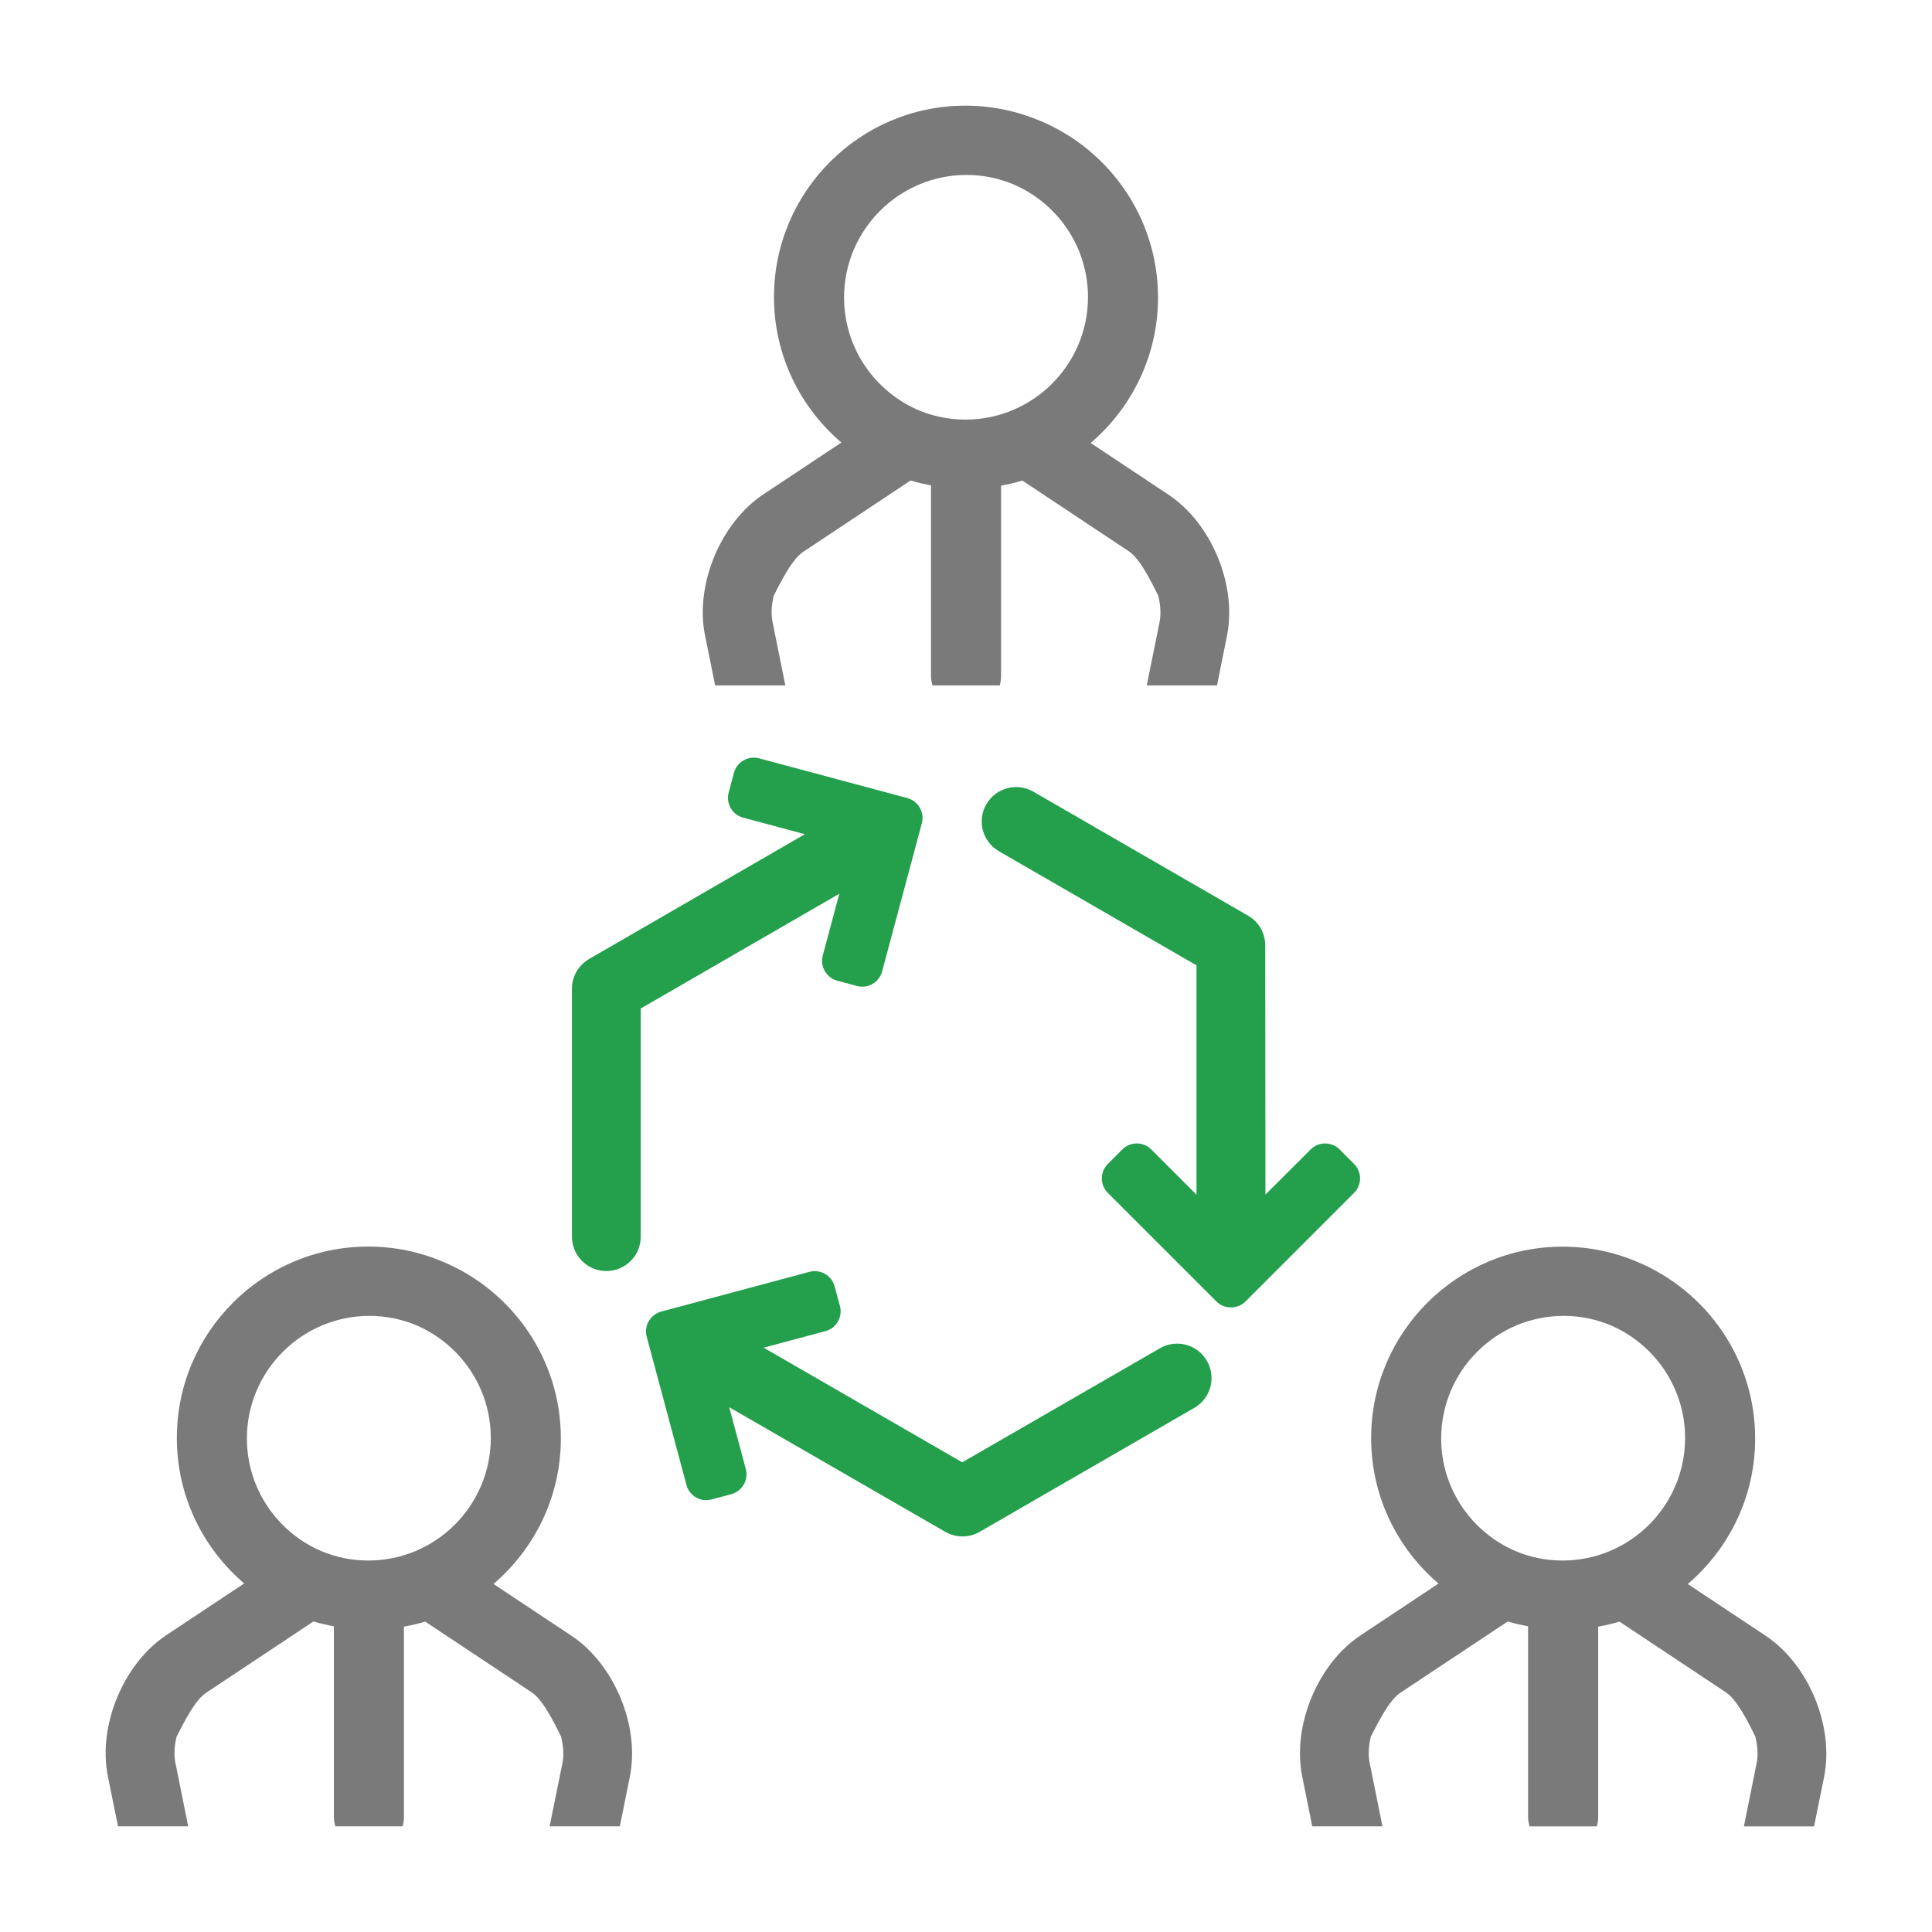
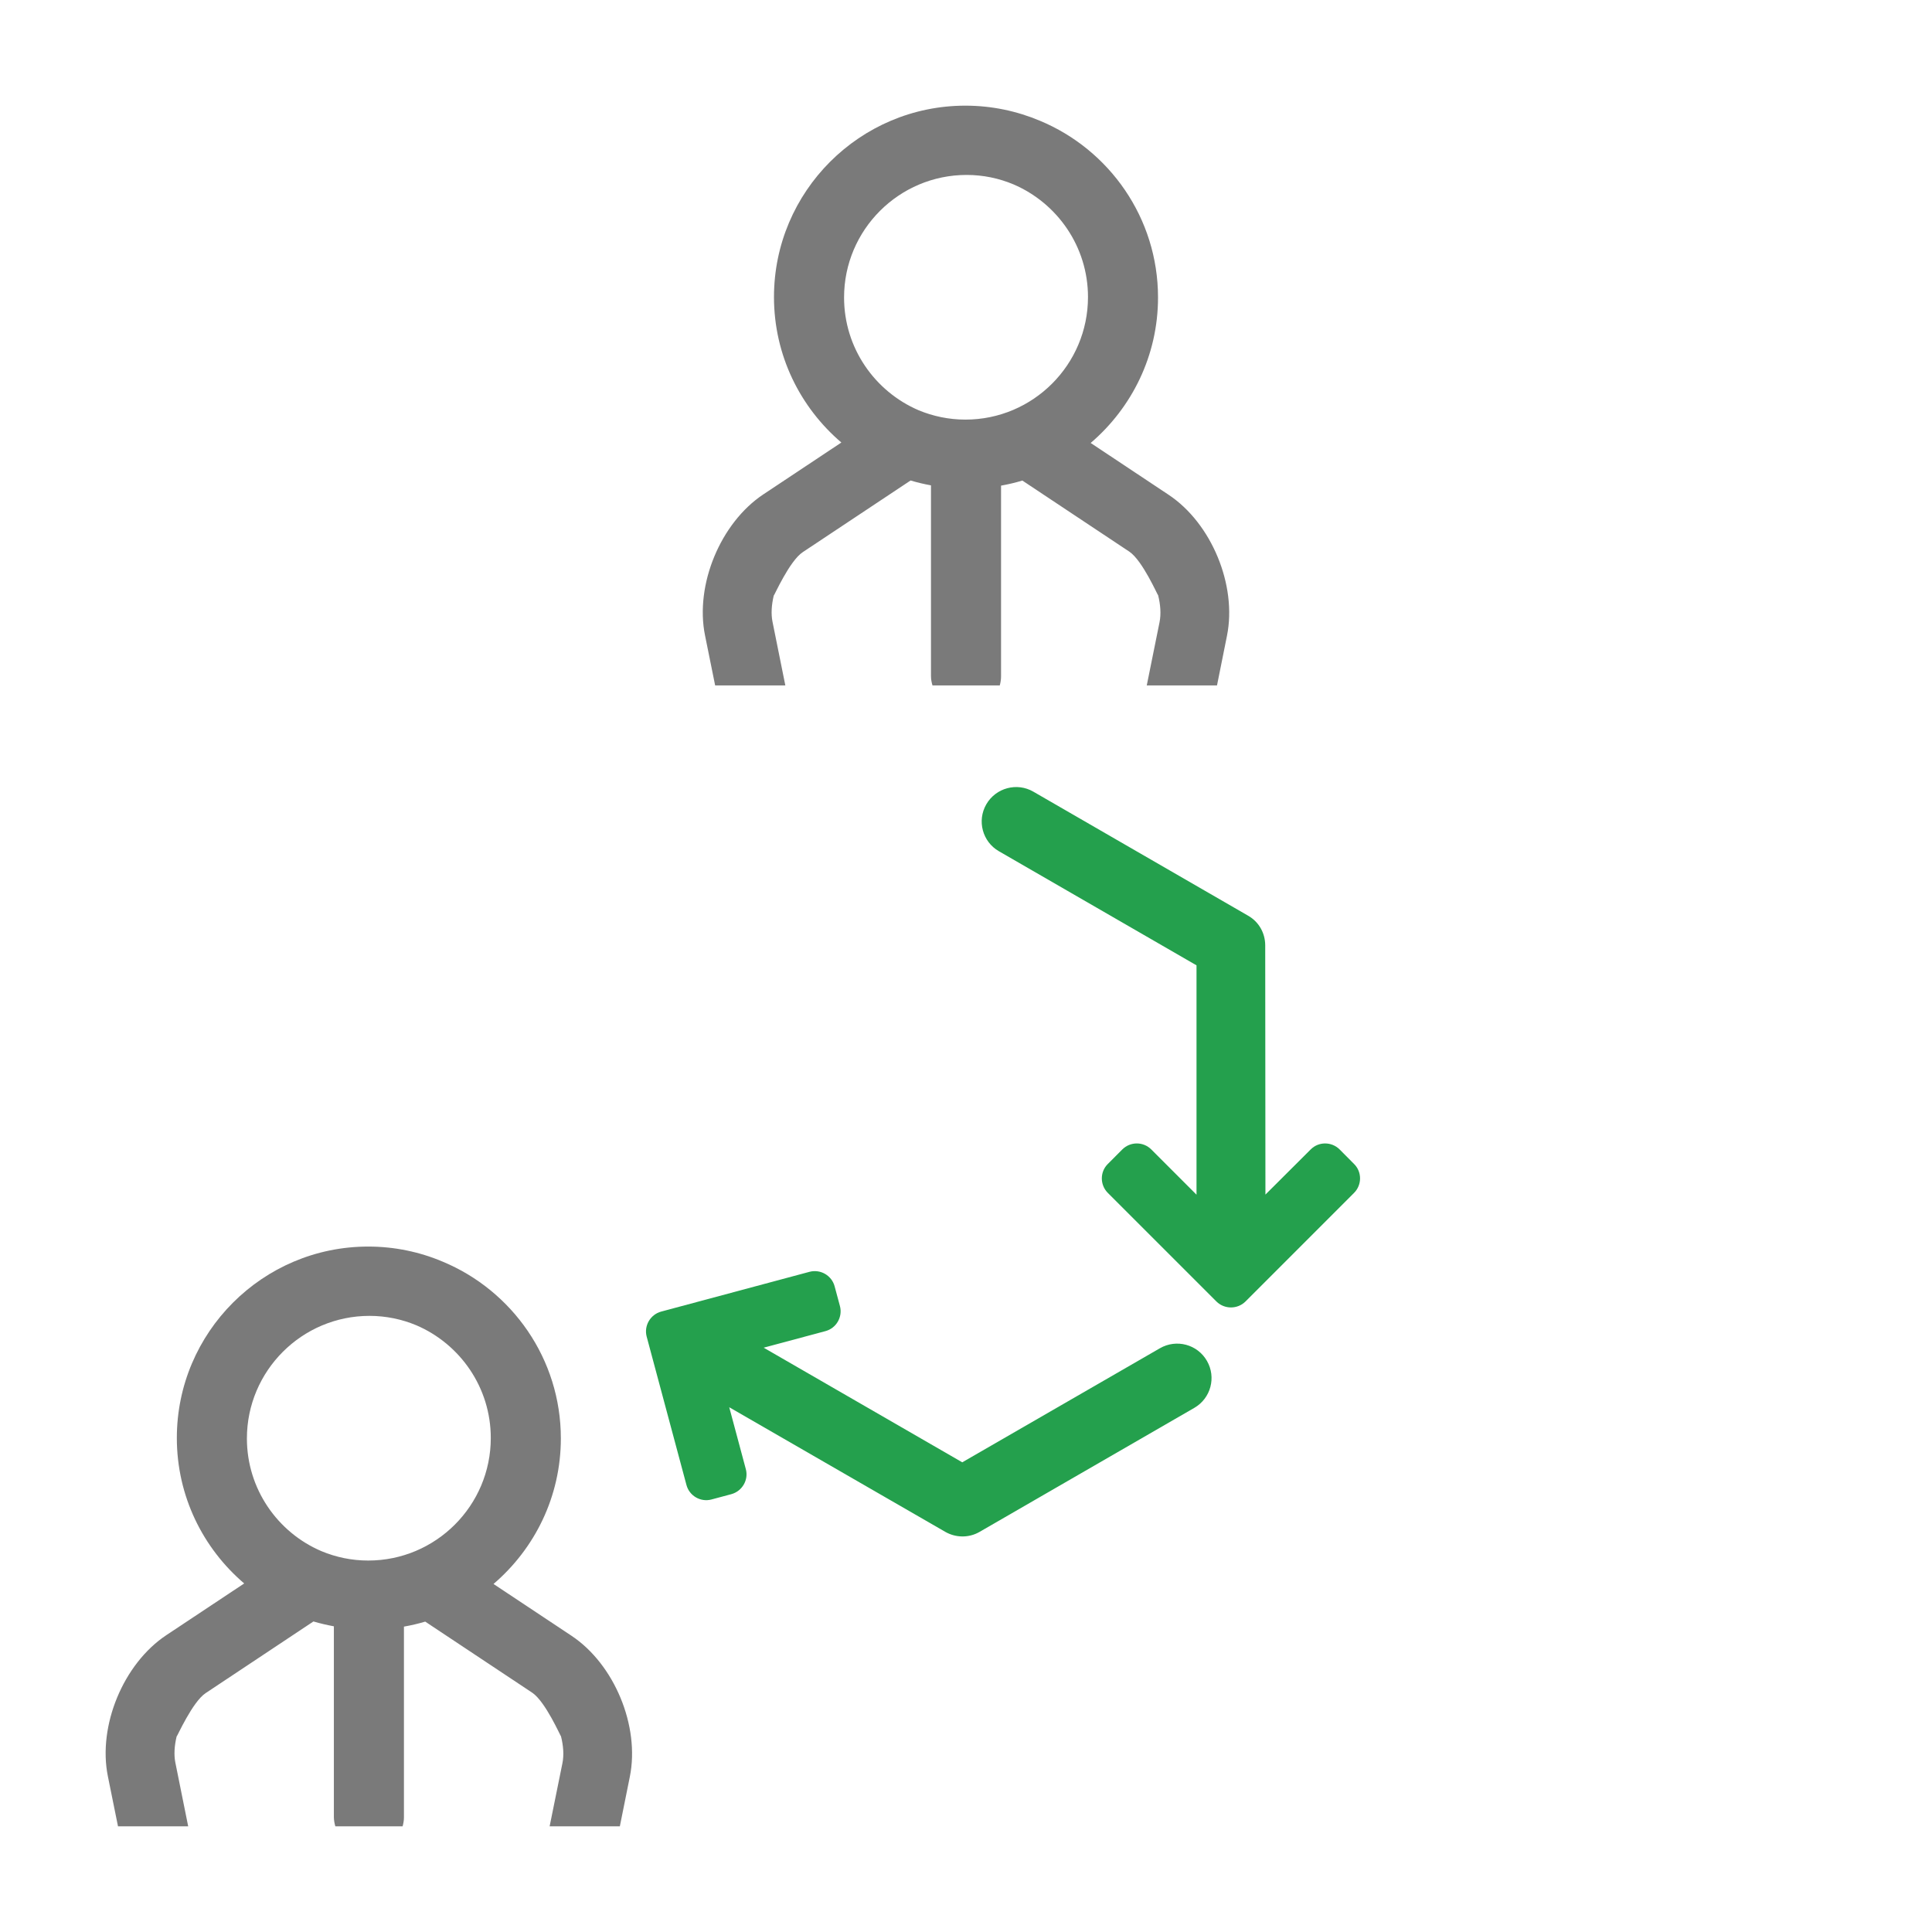
<svg xmlns="http://www.w3.org/2000/svg" xmlns:xlink="http://www.w3.org/1999/xlink" version="1.1" id="Layer_1" x="0px" y="0px" width="64px" height="64px" viewBox="-13.25 -13.25 64 64" enable-background="new -13.25 -13.25 64 64" xml:space="preserve">
  <g>
    <g>
      <defs>
        <rect id="SVGID_1_" x="-9.75" y="-9.75" width="57" height="57" />
      </defs>
      <clipPath id="SVGID_2_">
        <use xlink:href="#SVGID_1_" overflow="visible" />
      </clipPath>
      <path clip-path="url(#SVGID_2_)" fill="#7A7A7A" d="M10.44,9.455h2.325l-0.425-2.11c-0.053-0.263-0.03-0.564,0.041-0.864    c0.012,0.012,0.521-1.15,0.962-1.441l3.571-2.373c0.22,0.066,0.446,0.119,0.676,0.161v6.317c0,0.108,0.02,0.211,0.049,0.31h2.23    c0.025-0.094,0.042-0.192,0.042-0.295V2.837c0.24-0.043,0.476-0.098,0.706-0.168l3.542,2.354c0.439,0.293,0.943,1.458,0.956,1.447    c0.077,0.308,0.101,0.62,0.046,0.892l-0.423,2.093h2.327l0.33-1.643c0.338-1.675-0.512-3.728-1.935-4.673l-2.58-1.715    c1.361-1.164,2.231-2.891,2.231-4.819c0-2.636-1.615-4.898-3.91-5.854C20.439-9.57,19.605-9.75,18.729-9.75    c-3.496,0-6.34,2.844-6.34,6.34c0,1.929,0.868,3.656,2.232,4.819l-2.582,1.716c-1.422,0.944-2.272,2.997-1.935,4.67L10.44,9.455z     M18.771-7.455c0.55,0,1.074,0.112,1.55,0.312c1.451,0.621,2.47,2.06,2.47,3.733c0,2.239-1.82,4.06-4.061,4.06    c-0.547,0-1.073-0.112-1.55-0.31c-1.449-0.622-2.469-2.061-2.469-3.734C14.709-5.634,16.532-7.455,18.771-7.455" />
    </g>
    <g>
      <defs>
        <rect id="SVGID_3_" x="-9.75" y="-9.75" width="57" height="57" />
      </defs>
      <clipPath id="SVGID_4_">
        <use xlink:href="#SVGID_3_" overflow="visible" />
      </clipPath>
-       <path clip-path="url(#SVGID_4_)" fill="#7A7A7A" d="M30.22,47.25h2.326l-0.426-2.111c-0.053-0.261-0.031-0.563,0.041-0.863    c0.012,0.013,0.521-1.148,0.962-1.44l3.573-2.373c0.218,0.066,0.445,0.117,0.673,0.161v6.318c0,0.106,0.021,0.21,0.05,0.309h2.228    c0.027-0.095,0.045-0.193,0.045-0.294v-6.323c0.24-0.042,0.476-0.097,0.705-0.166l3.541,2.353    c0.441,0.292,0.947,1.456,0.957,1.447c0.077,0.309,0.102,0.62,0.045,0.891l-0.421,2.093h2.324l0.333-1.643    c0.337-1.677-0.514-3.727-1.936-4.672l-2.58-1.714c1.363-1.166,2.232-2.891,2.232-4.82c0-2.637-1.615-4.898-3.91-5.854    c-0.759-0.323-1.593-0.502-2.471-0.502c-3.496,0-6.34,2.844-6.34,6.34c0,1.932,0.866,3.656,2.231,4.82l-2.579,1.714    c-1.425,0.943-2.273,3-1.936,4.672L30.22,47.25z M38.552,30.34c0.549,0,1.071,0.112,1.55,0.311    c1.45,0.621,2.469,2.062,2.469,3.734c0,2.238-1.819,4.06-4.061,4.06c-0.549,0-1.073-0.111-1.55-0.311    c-1.451-0.618-2.469-2.059-2.469-3.732C34.491,32.161,36.313,30.34,38.552,30.34" />
    </g>
    <g>
      <defs>
        <rect id="SVGID_5_" x="-9.75" y="-9.75" width="57" height="57" />
      </defs>
      <clipPath id="SVGID_6_">
        <use xlink:href="#SVGID_5_" overflow="visible" />
      </clipPath>
      <path clip-path="url(#SVGID_6_)" fill="#7A7A7A" d="M-9.341,47.25h2.325l-0.425-2.111c-0.053-0.261-0.03-0.563,0.041-0.863    c0.013,0.013,0.522-1.148,0.963-1.44l3.57-2.373c0.221,0.066,0.447,0.117,0.677,0.161v6.315c0,0.108,0.02,0.211,0.048,0.31h2.229    c0.025-0.093,0.044-0.191,0.044-0.292v-6.323c0.241-0.043,0.476-0.097,0.705-0.166l3.542,2.353    c0.44,0.292,0.945,1.456,0.956,1.447c0.078,0.309,0.102,0.62,0.047,0.891L4.957,47.25h2.326l0.331-1.643    c0.338-1.677-0.512-3.727-1.935-4.672l-2.581-1.714c1.363-1.166,2.231-2.891,2.231-4.822c0-2.635-1.615-4.896-3.909-5.853    c-0.76-0.323-1.595-0.502-2.472-0.502c-3.497,0-6.34,2.844-6.34,6.34c0,1.932,0.868,3.656,2.231,4.82l-2.581,1.714    c-1.422,0.945-2.272,3-1.935,4.672L-9.341,47.25z M-1.01,30.34c0.548,0,1.073,0.112,1.55,0.311c1.45,0.621,2.468,2.06,2.468,3.734    c0,2.24-1.821,4.06-4.06,4.06c-0.551,0-1.073-0.112-1.55-0.311c-1.45-0.618-2.469-2.059-2.469-3.734    C-5.07,32.161-3.249,30.34-1.01,30.34" />
    </g>
    <g>
      <defs>
        <rect id="SVGID_7_" x="-9.75" y="-9.75" width="57" height="57" />
      </defs>
      <clipPath id="SVGID_8_">
        <use xlink:href="#SVGID_7_" overflow="visible" />
      </clipPath>
      <path clip-path="url(#SVGID_8_)" fill="#24A04D" d="M19.423,13.393c0.316-0.546,1.014-0.733,1.558-0.418l7.115,4.109    c0.365,0.208,0.564,0.586,0.566,0.976c0,0.016,0.007,8.263,0.007,8.263l-0.004,0.003l1.503-1.499c0.261-0.265,0.693-0.265,0.959,0    l0.477,0.48c0.266,0.261,0.266,0.695,0,0.96l-3.597,3.598c-0.265,0.261-0.695,0.261-0.96,0l-3.598-3.598    c-0.266-0.265-0.266-0.699,0-0.96l0.479-0.48c0.265-0.265,0.695-0.265,0.96,0l1.498,1.499v-0.003v-7.595l-6.546-3.78    C19.295,14.634,19.108,13.938,19.423,13.393" />
    </g>
    <g>
      <defs>
        <rect id="SVGID_9_" x="-9.75" y="-9.75" width="57" height="57" />
      </defs>
      <clipPath id="SVGID_10_">
        <use xlink:href="#SVGID_9_" overflow="visible" />
      </clipPath>
-       <path clip-path="url(#SVGID_10_)" fill="#24A04D" d="M6.836,28.855c-0.629,0-1.14-0.511-1.14-1.14V19.5    c0-0.419,0.228-0.78,0.563-0.979c0.013-0.008,7.153-4.137,7.153-4.137h0.002l-2.047-0.548c-0.361-0.097-0.576-0.472-0.479-0.831    l0.174-0.655c0.098-0.361,0.472-0.576,0.832-0.48l4.914,1.317c0.36,0.097,0.576,0.472,0.48,0.832l-1.318,4.914    c-0.096,0.36-0.47,0.576-0.83,0.48l-0.656-0.177c-0.359-0.096-0.576-0.47-0.48-0.83l0.549-2.048h-0.002l-6.577,3.801v7.56    C7.977,28.345,7.466,28.855,6.836,28.855" />
    </g>
    <g>
      <defs>
        <rect id="SVGID_11_" x="-9.75" y="-9.75" width="57" height="57" />
      </defs>
      <clipPath id="SVGID_12_">
        <use xlink:href="#SVGID_11_" overflow="visible" />
      </clipPath>
      <path clip-path="url(#SVGID_12_)" fill="#24A04D" d="M26.731,31.83c0.315,0.546,0.128,1.241-0.417,1.557l-7.117,4.11    c-0.362,0.208-0.792,0.191-1.129,0c-0.013-0.008-7.159-4.129-7.159-4.129l-0.002-0.001l0.549,2.048    c0.098,0.359-0.119,0.731-0.479,0.831l-0.657,0.176c-0.361,0.097-0.734-0.119-0.83-0.479l-1.318-4.915    c-0.096-0.359,0.12-0.732,0.48-0.83l4.916-1.318c0.36-0.095,0.734,0.121,0.83,0.481l0.176,0.654    c0.096,0.361-0.121,0.735-0.48,0.83l-2.047,0.549h0.001l6.578,3.797l6.547-3.778C25.72,31.097,26.417,31.284,26.731,31.83" />
    </g>
  </g>
</svg>